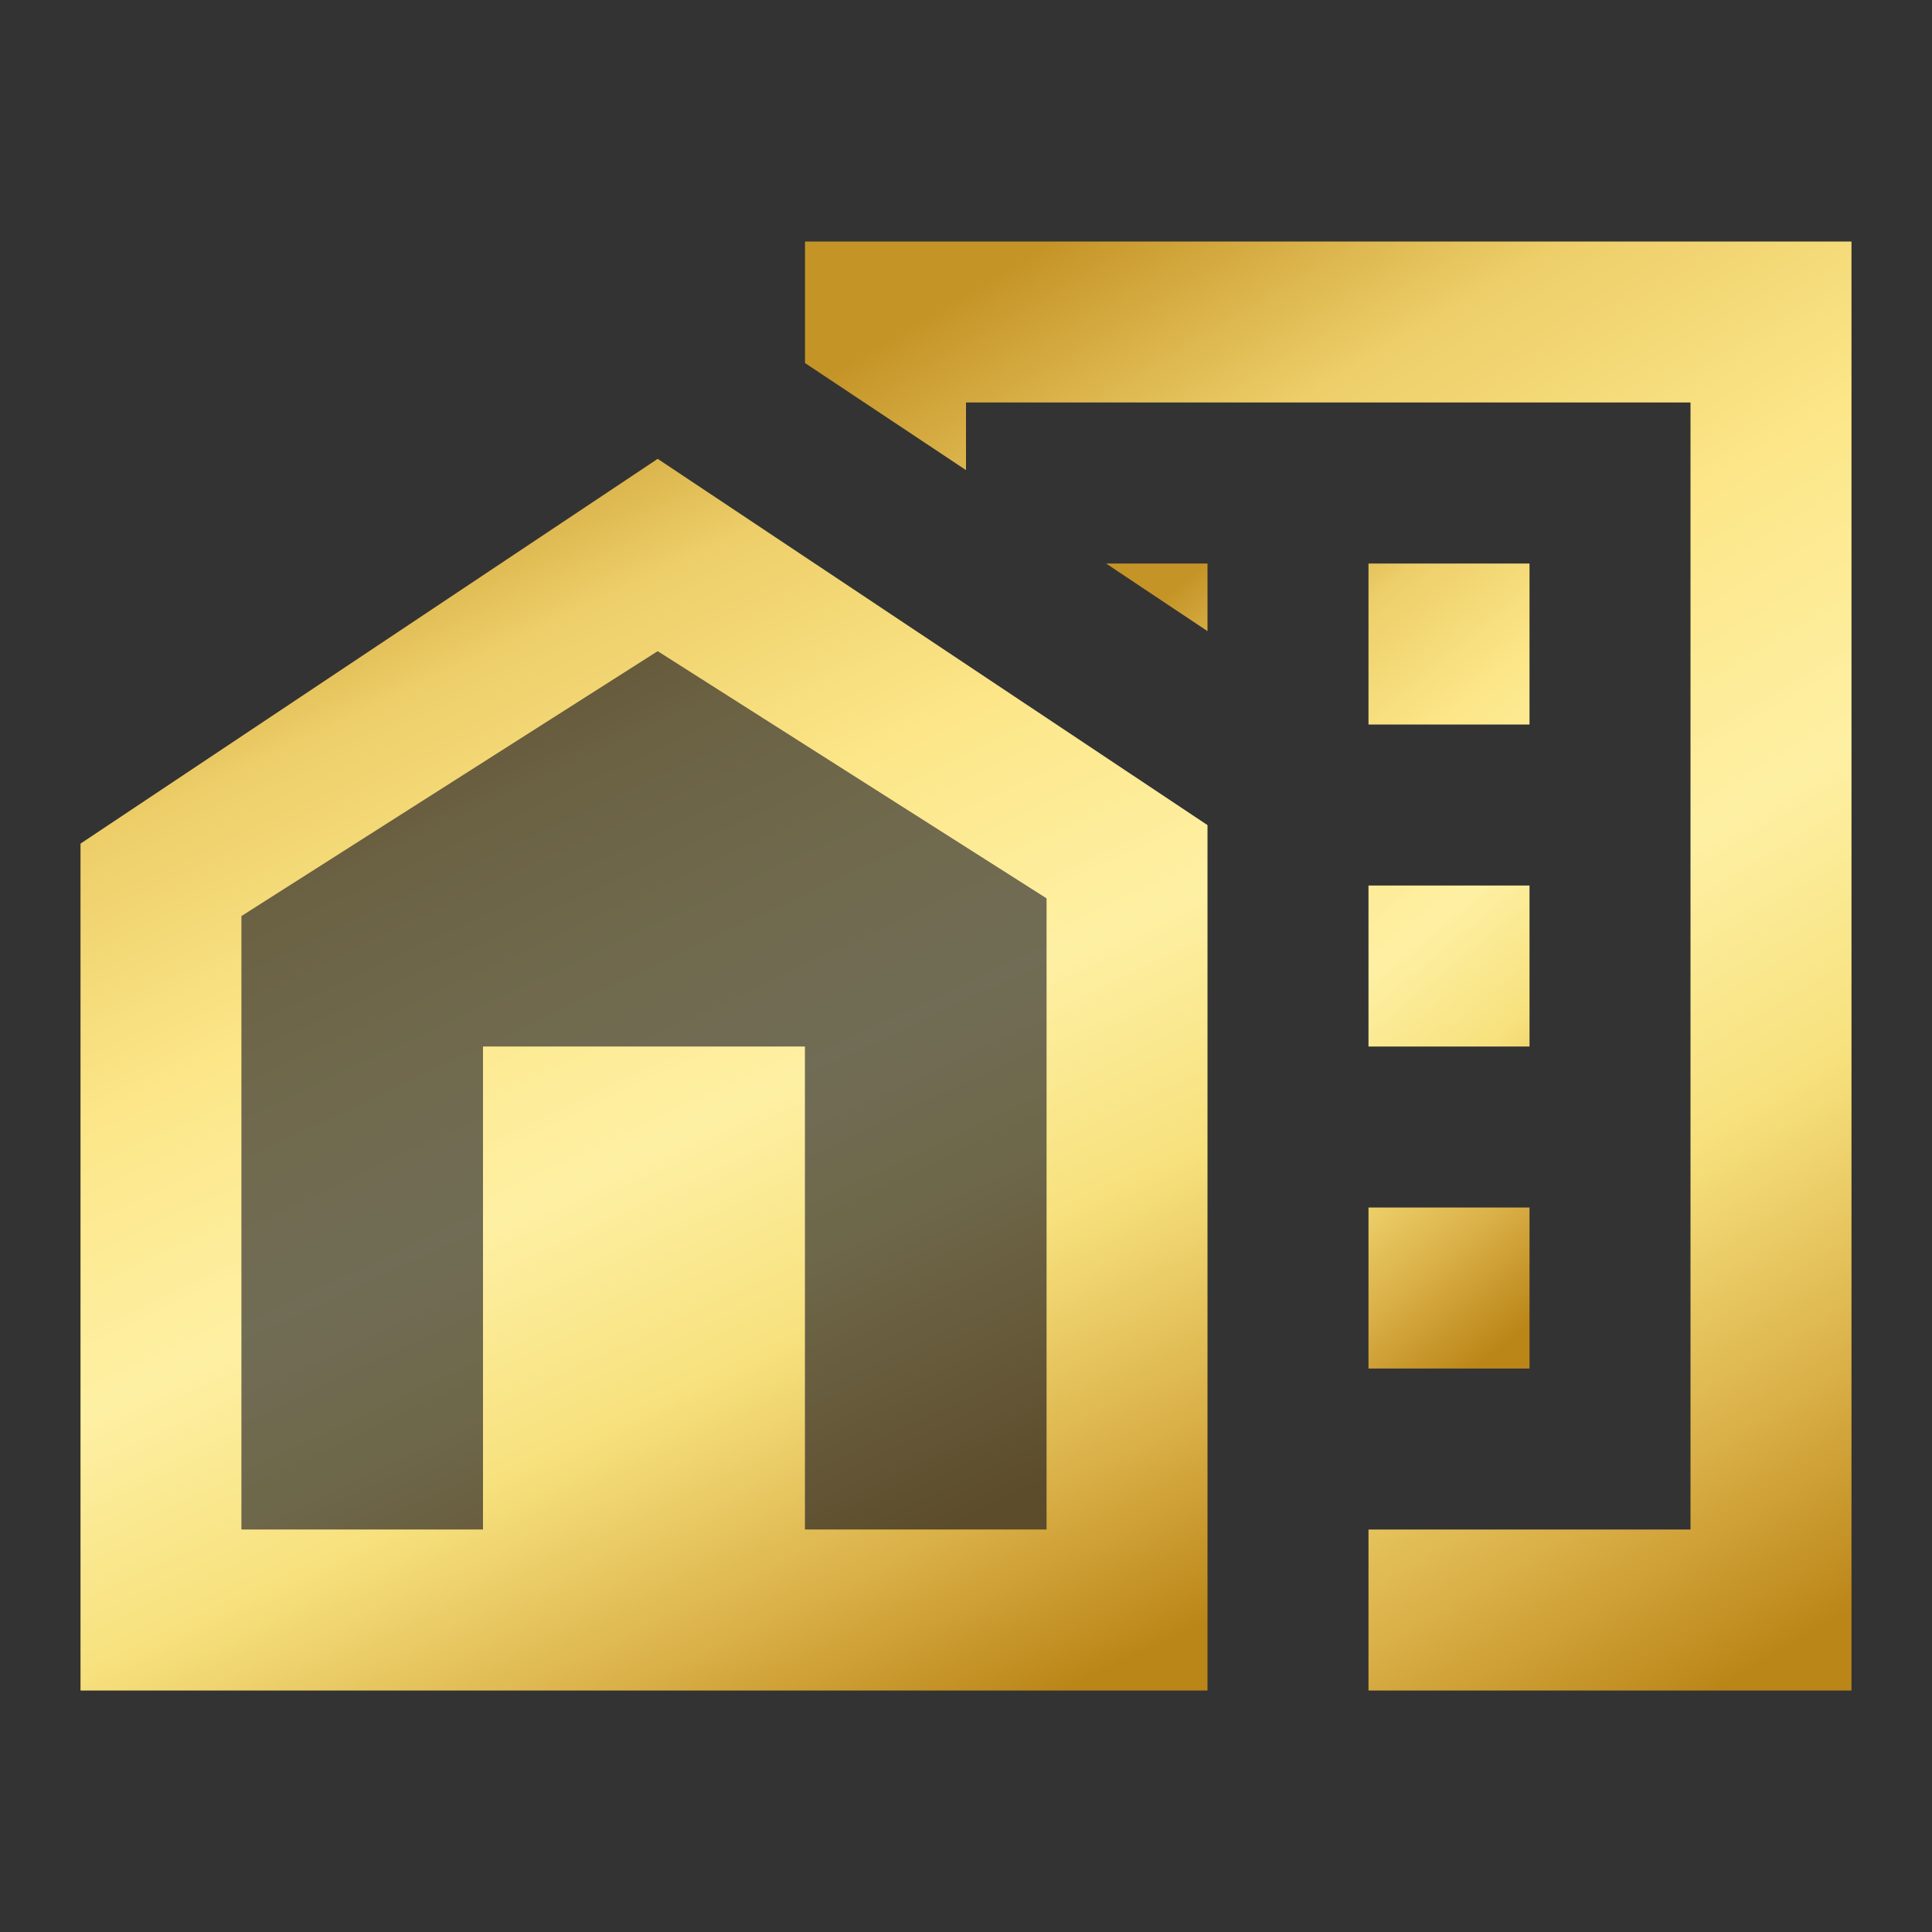
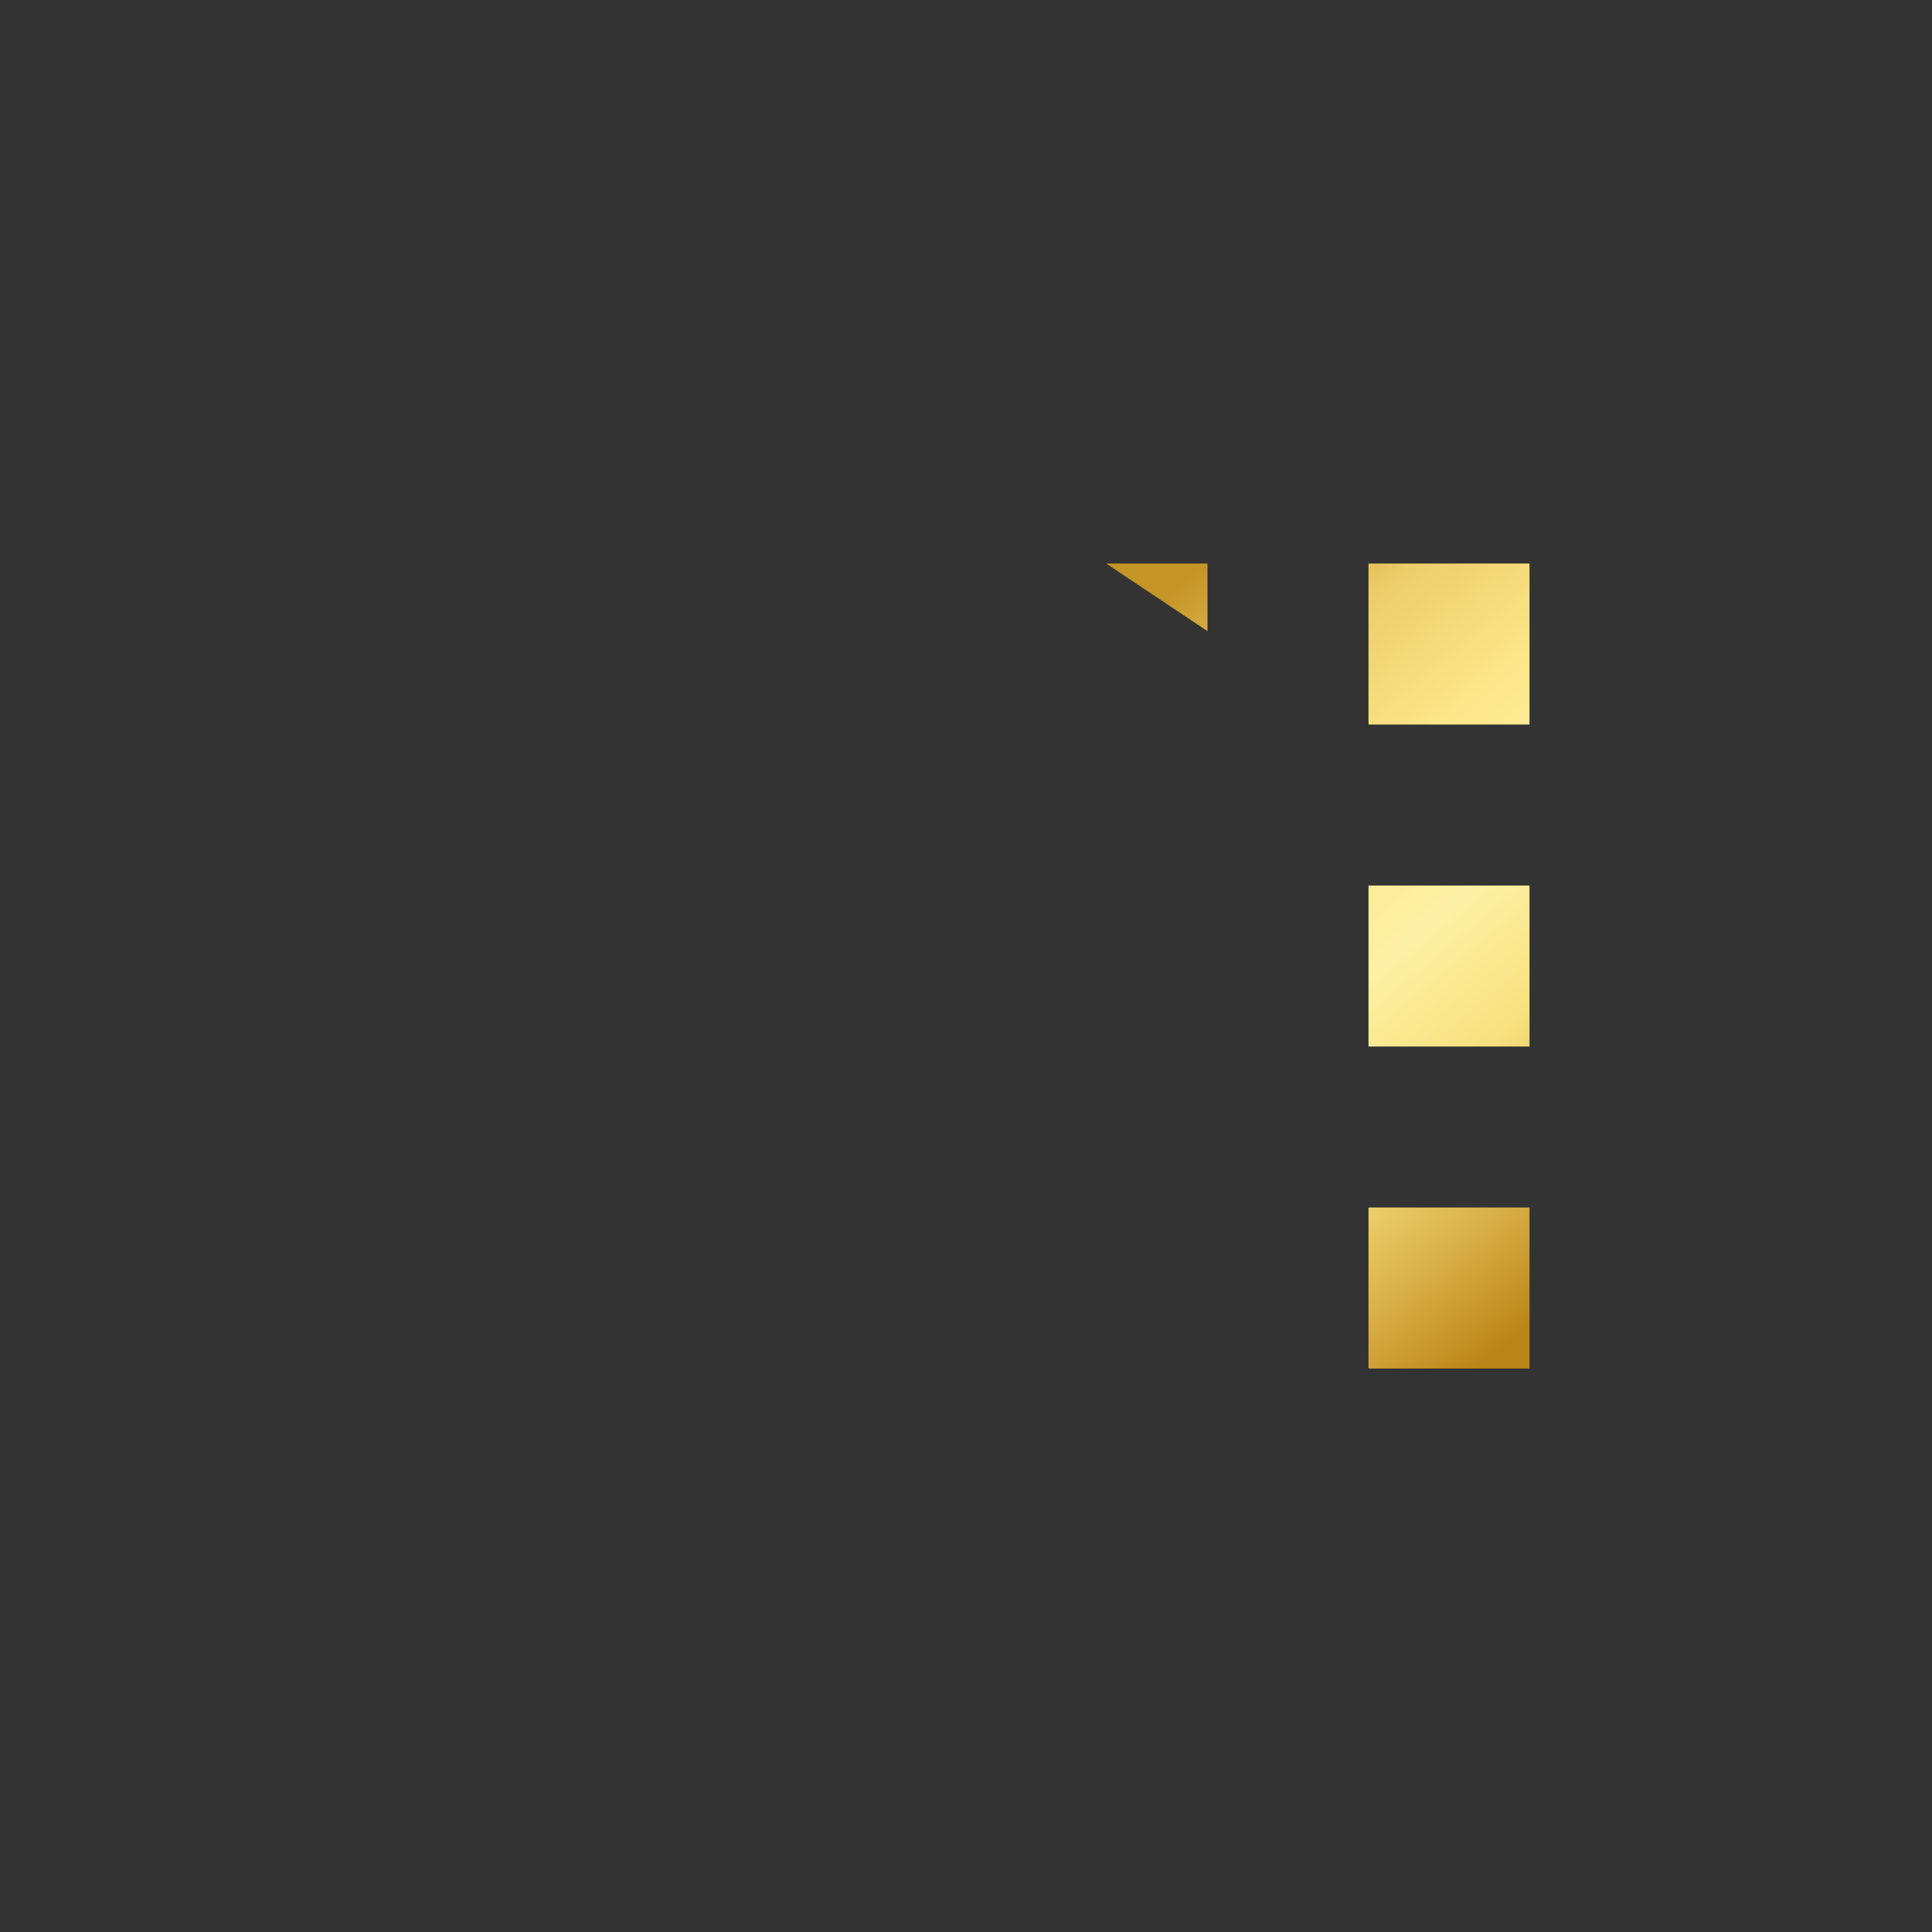
<svg xmlns="http://www.w3.org/2000/svg" width="67" height="67" viewBox="0 0 67 67" fill="none">
  <rect x="0" y="0" width="67" height="67" fill="#333333" stroke="none" />
  <path d="M47.458 41.875H53.042V47.459H47.458V41.875ZM47.458 30.709H53.042V36.292H47.458V30.709ZM47.458 19.542H53.042V25.125H47.458V19.542ZM38.358 19.542L41.875 21.887V19.542H38.358Z" fill="url(#paint0_linear_809_7376)" />
-   <path d="M27.917 8.375V12.59L33.5 16.303V13.958H58.625V53.042H47.458V58.625H64.208V8.375H27.917Z" fill="url(#paint1_linear_809_7376)" />
-   <path d="M22.808 15.912L41.875 28.614V58.625H2.792V29.256L22.808 15.912ZM27.917 53.041H36.292V31.155L22.808 22.584L8.375 31.769V53.041H16.75V36.291H27.917V53.041Z" fill="url(#paint2_linear_809_7376)" />
-   <path opacity="0.3" d="M27.917 53.042H36.292V31.155L22.808 22.585L8.375 31.77V53.042H16.75V36.292H27.917V53.042Z" fill="url(#paint3_linear_809_7376)" />
  <defs>
    <linearGradient id="paint0_linear_809_7376" x1="42.651" y1="18.857" x2="60.104" y2="40.086" gradientUnits="userSpaceOnUse">
      <stop stop-color="#C59427" />
      <stop offset="0.167" stop-color="#EDCE69" />
      <stop offset="0.344" stop-color="#FCE688" />
      <stop offset="0.531" stop-color="#FEF0A3" />
      <stop offset="0.698" stop-color="#F7E17D" />
      <stop offset="0.865" stop-color="#DAB048" />
      <stop offset="1" stop-color="#BB8618" />
    </linearGradient>
    <linearGradient id="paint1_linear_809_7376" x1="38.529" y1="7.141" x2="66.754" y2="54.281" gradientUnits="userSpaceOnUse">
      <stop stop-color="#C59427" />
      <stop offset="0.167" stop-color="#EDCE69" />
      <stop offset="0.344" stop-color="#FCE688" />
      <stop offset="0.531" stop-color="#FEF0A3" />
      <stop offset="0.698" stop-color="#F7E17D" />
      <stop offset="0.865" stop-color="#DAB048" />
      <stop offset="1" stop-color="#BB8618" />
    </linearGradient>
    <linearGradient id="paint2_linear_809_7376" x1="14.22" y1="14.863" x2="35.248" y2="59.36" gradientUnits="userSpaceOnUse">
      <stop stop-color="#C59427" />
      <stop offset="0.167" stop-color="#EDCE69" />
      <stop offset="0.344" stop-color="#FCE688" />
      <stop offset="0.531" stop-color="#FEF0A3" />
      <stop offset="0.698" stop-color="#F7E17D" />
      <stop offset="0.865" stop-color="#DAB048" />
      <stop offset="1" stop-color="#BB8618" />
    </linearGradient>
    <linearGradient id="paint3_linear_809_7376" x1="16.538" y1="21.837" x2="31.517" y2="53.586" gradientUnits="userSpaceOnUse">
      <stop stop-color="#C59427" />
      <stop offset="0.167" stop-color="#EDCE69" />
      <stop offset="0.344" stop-color="#FCE688" />
      <stop offset="0.531" stop-color="#FEF0A3" />
      <stop offset="0.698" stop-color="#F7E17D" />
      <stop offset="0.865" stop-color="#DAB048" />
      <stop offset="1" stop-color="#BB8618" />
    </linearGradient>
  </defs>
</svg>